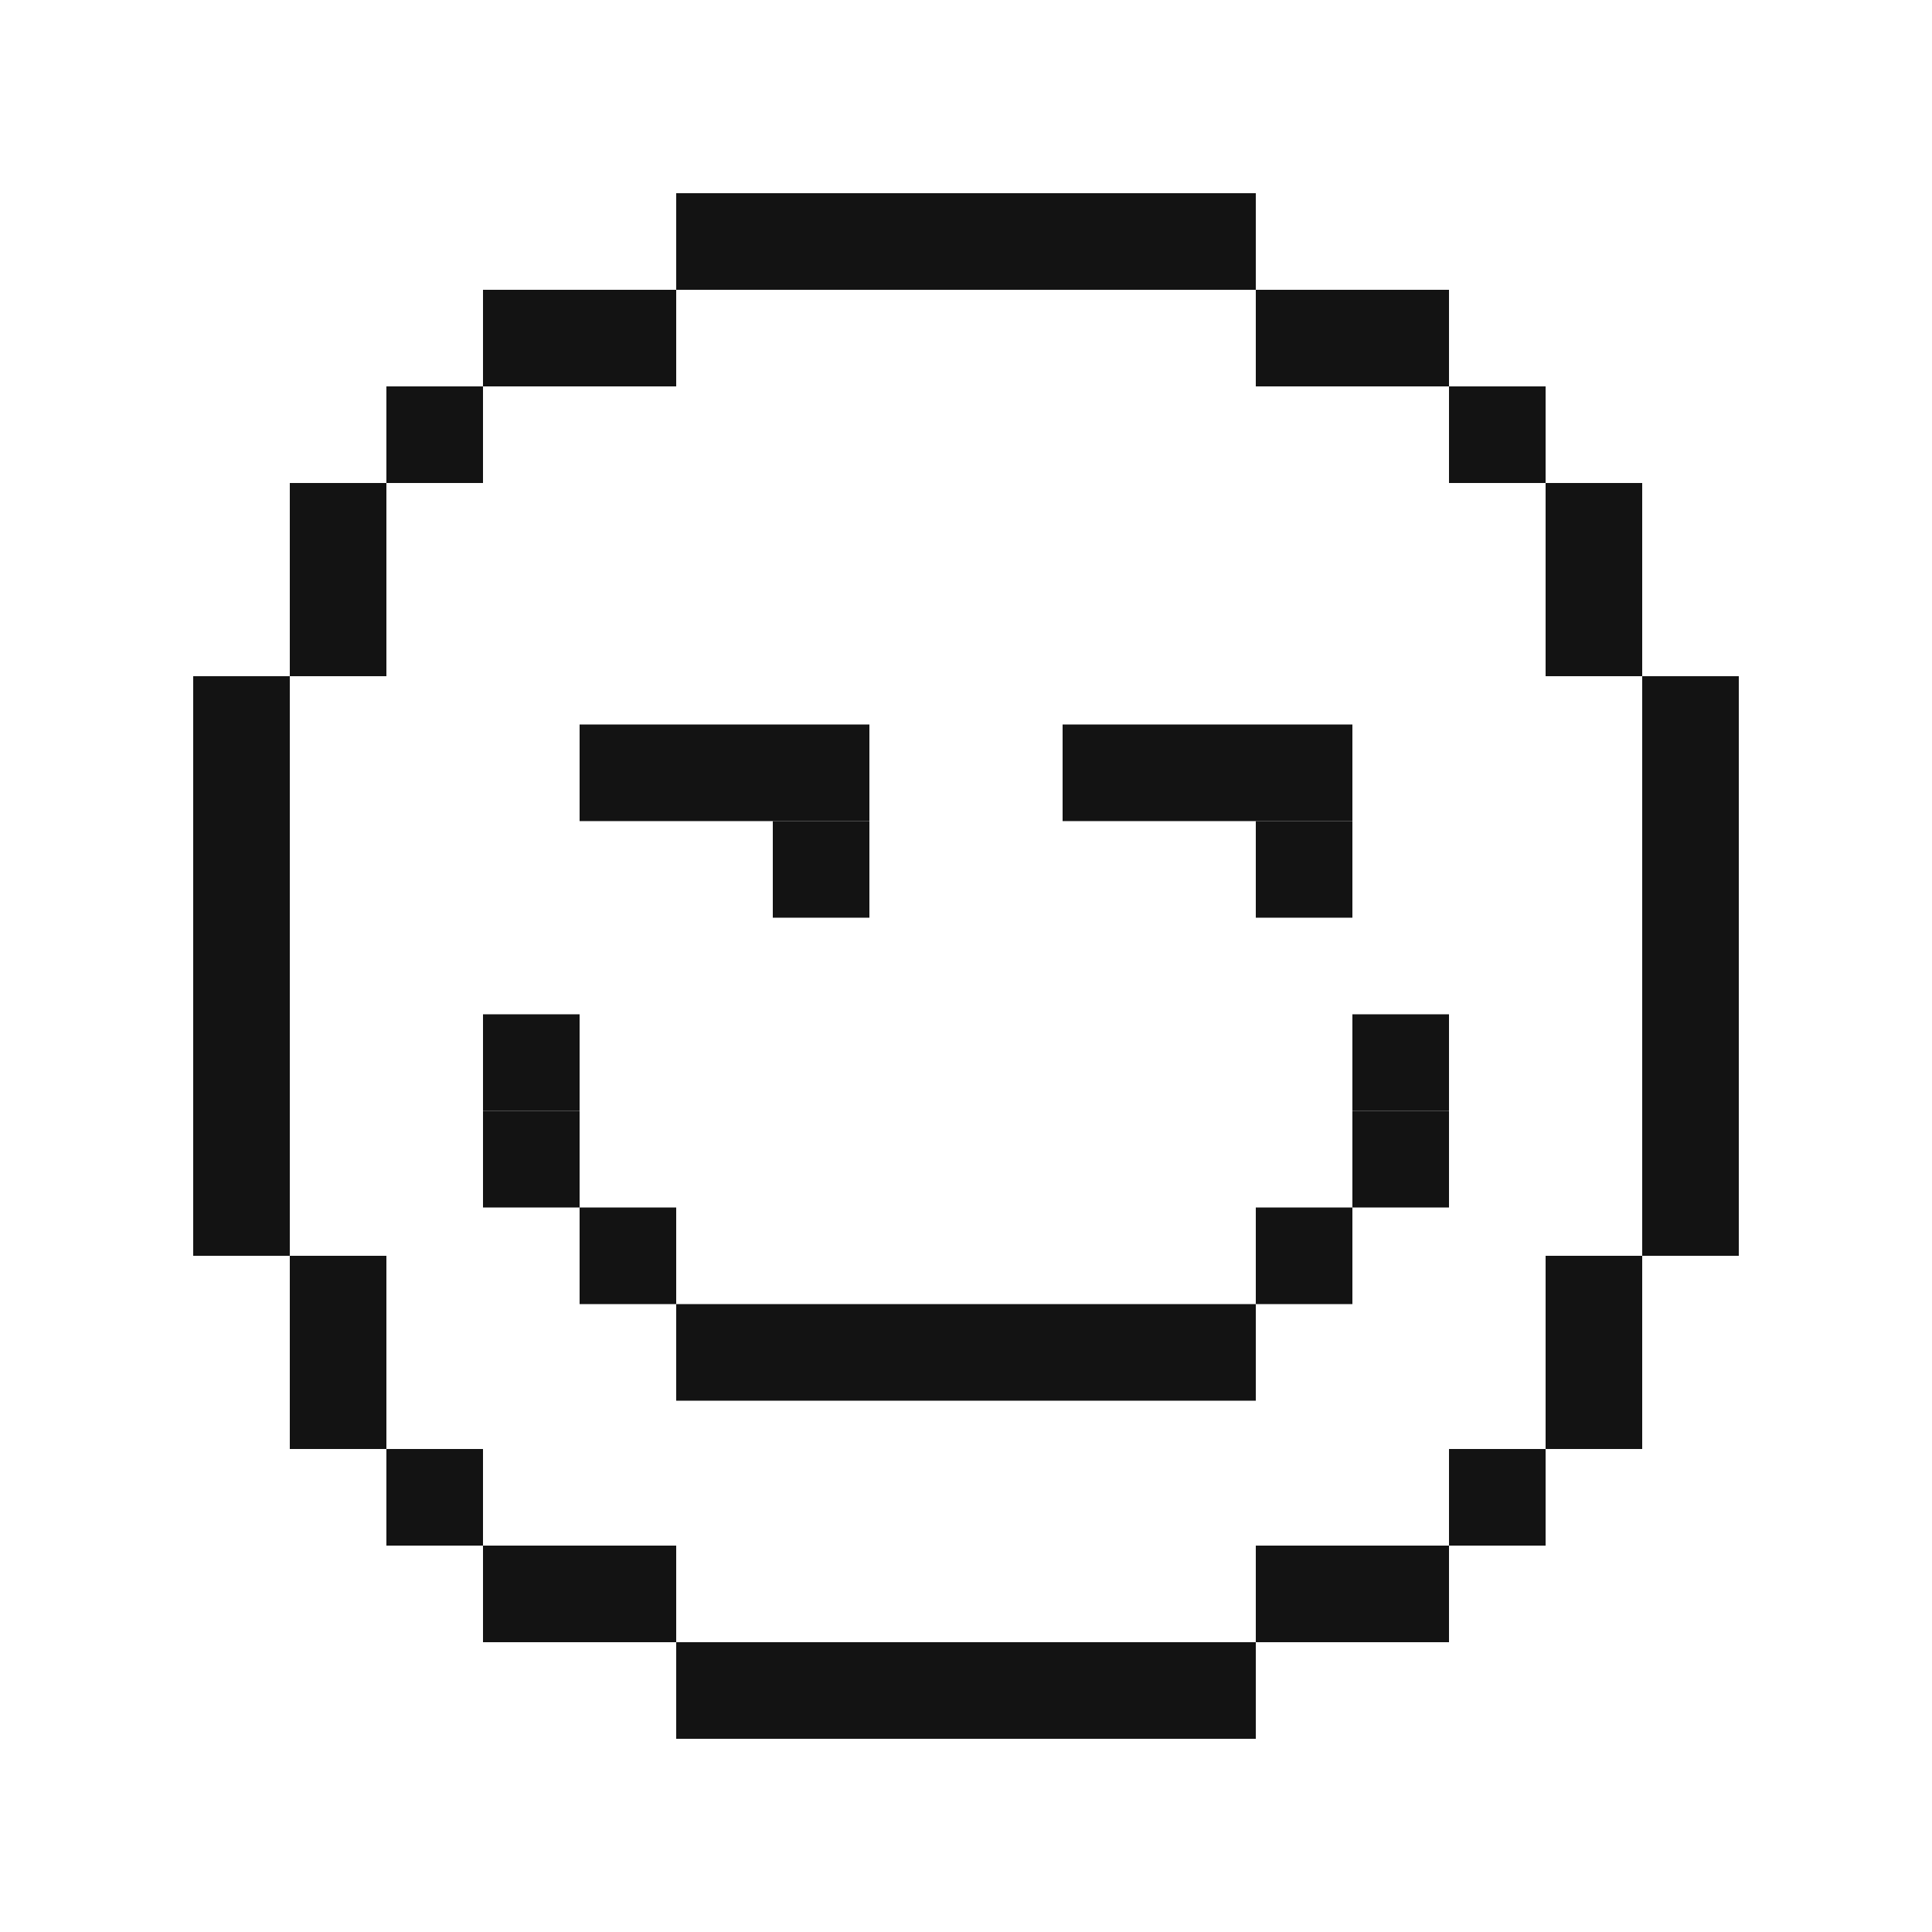
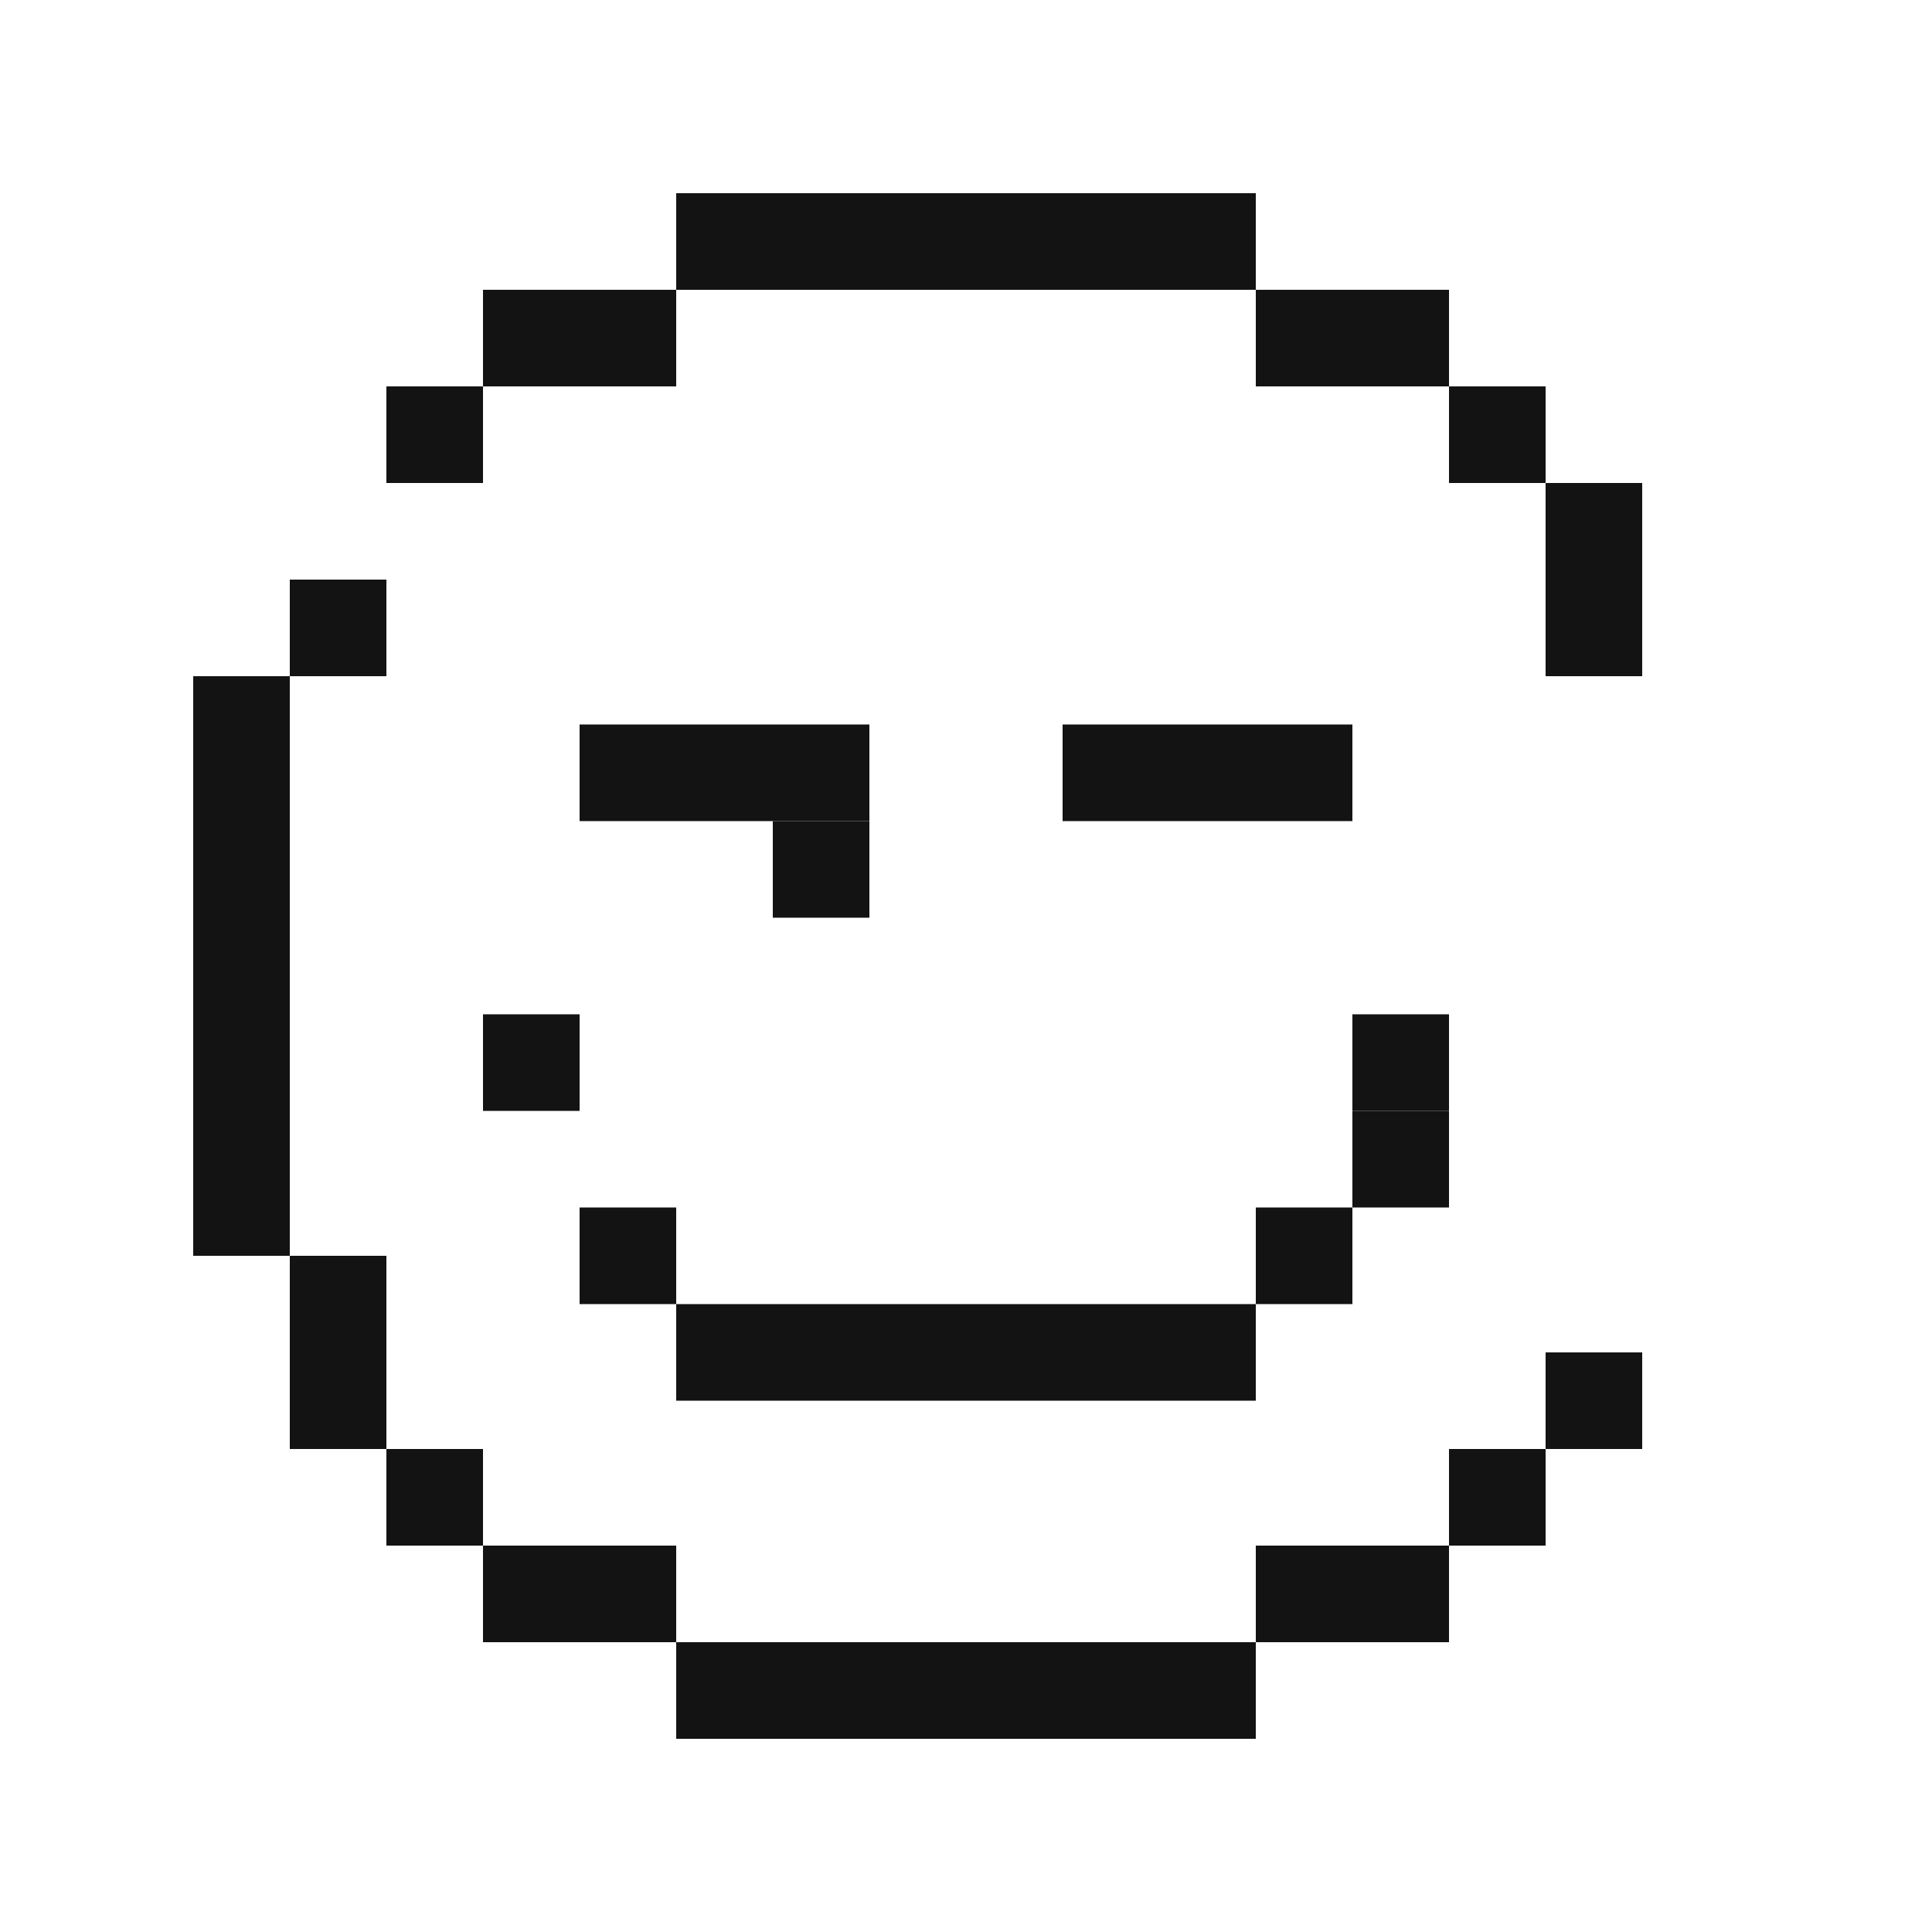
<svg xmlns="http://www.w3.org/2000/svg" width="80" height="80" viewBox="0 0 80 80" fill="none">
  <path d="M32 30H28V34H32V30Z" fill="#131313" />
  <path d="M28 30H24V34H28V30Z" fill="#131313" />
  <path d="M36 30H32V34H36V30Z" fill="#131313" />
  <path d="M36 34H32V38H36V34Z" fill="#131313" />
  <path d="M52 30H48V34H52V30Z" fill="#131313" />
  <path d="M48 30H44V34H48V30Z" fill="#131313" />
  <path d="M56 30H52V34H56V30Z" fill="#131313" />
-   <path d="M56 34H52V38H56V34Z" fill="#131313" />
  <path d="M60 46H56V50H60V46Z" fill="#131313" />
-   <path d="M20 46H24V50H20V46Z" fill="#131313" />
  <path d="M56 50H52V54H56V50Z" fill="#131313" />
  <path d="M24 50H28V54H24V50Z" fill="#131313" />
  <path d="M52 54H28V58H52V54Z" fill="#131313" />
  <path d="M60 42H56V46H60V42Z" fill="#131313" />
  <path d="M20 42H24V46H20V42Z" fill="#131313" />
  <path d="M52 8H28V12H52V8Z" fill="#131313" />
  <path d="M52 68H28V72H52V68Z" fill="#131313" />
-   <path d="M68 28V52H72V28H68Z" fill="#131313" />
  <path d="M8 28L8 52H12L12 28H8Z" fill="#131313" />
  <path d="M52 12H56V16H52V12Z" fill="#131313" />
  <path d="M28 12H24V16H28V12Z" fill="#131313" />
-   <path d="M12 20V24H16V20H12Z" fill="#131313" />
  <path d="M68 56L68 60L64 60L64 56L68 56Z" fill="#131313" />
  <path d="M12 52V56H16V52H12Z" fill="#131313" />
  <path d="M56 12H60V16H56V12Z" fill="#131313" />
  <path d="M24 12H20V16H24V12Z" fill="#131313" />
  <path d="M12 24V28H16V24H12Z" fill="#131313" />
-   <path d="M68 52L68 56L64 56L64 52L68 52Z" fill="#131313" />
  <path d="M12 56V60H16V56H12Z" fill="#131313" />
  <path d="M64 20H68V28H64V20Z" fill="#131313" />
  <path d="M64 60L64 64L60 64L60 60L64 60Z" fill="#131313" />
  <path d="M60 64L60 68L56 68L56 64L60 64Z" fill="#131313" />
  <path d="M20 64V68H24V64H20Z" fill="#131313" />
  <path d="M56 64L56 68L52 68L52 64L56 64Z" fill="#131313" />
  <path d="M24 64V68H28V64H24Z" fill="#131313" />
  <path d="M60 16H64V20H60V16Z" fill="#131313" />
  <path d="M20 16H16V20H20V16Z" fill="#131313" />
  <path d="M16 60V64H20V60H16Z" fill="#131313" />
</svg>